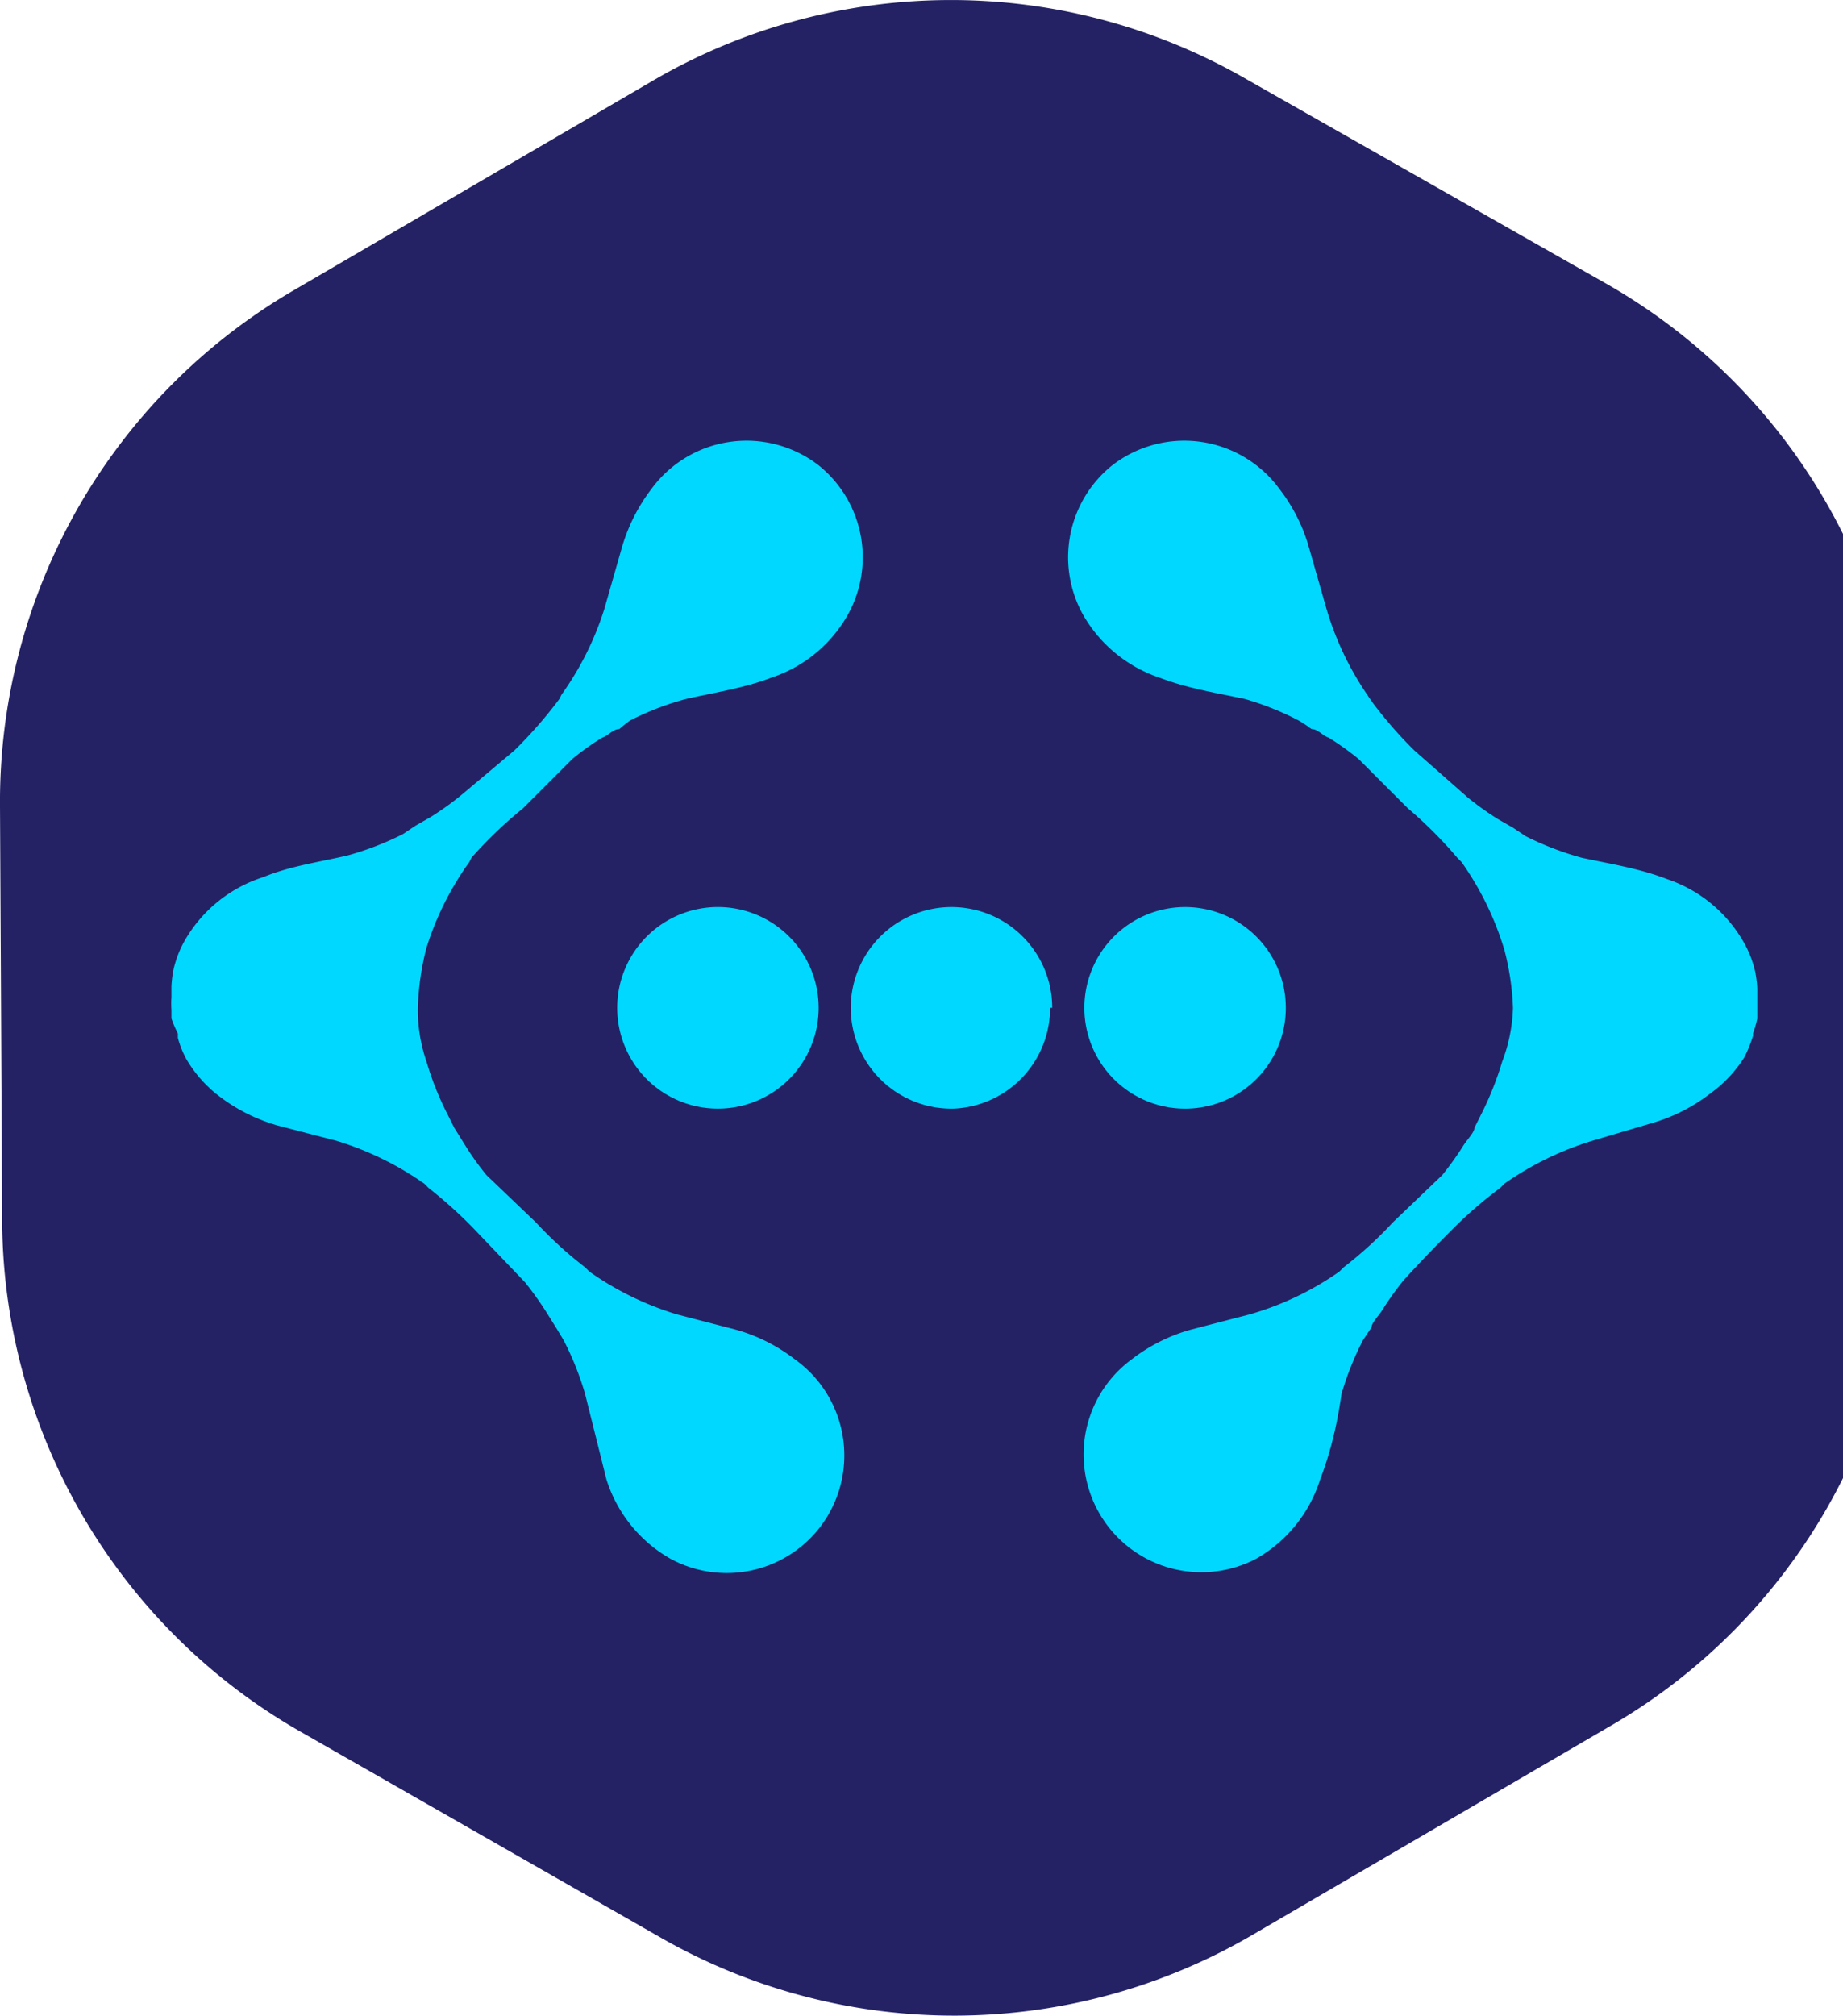
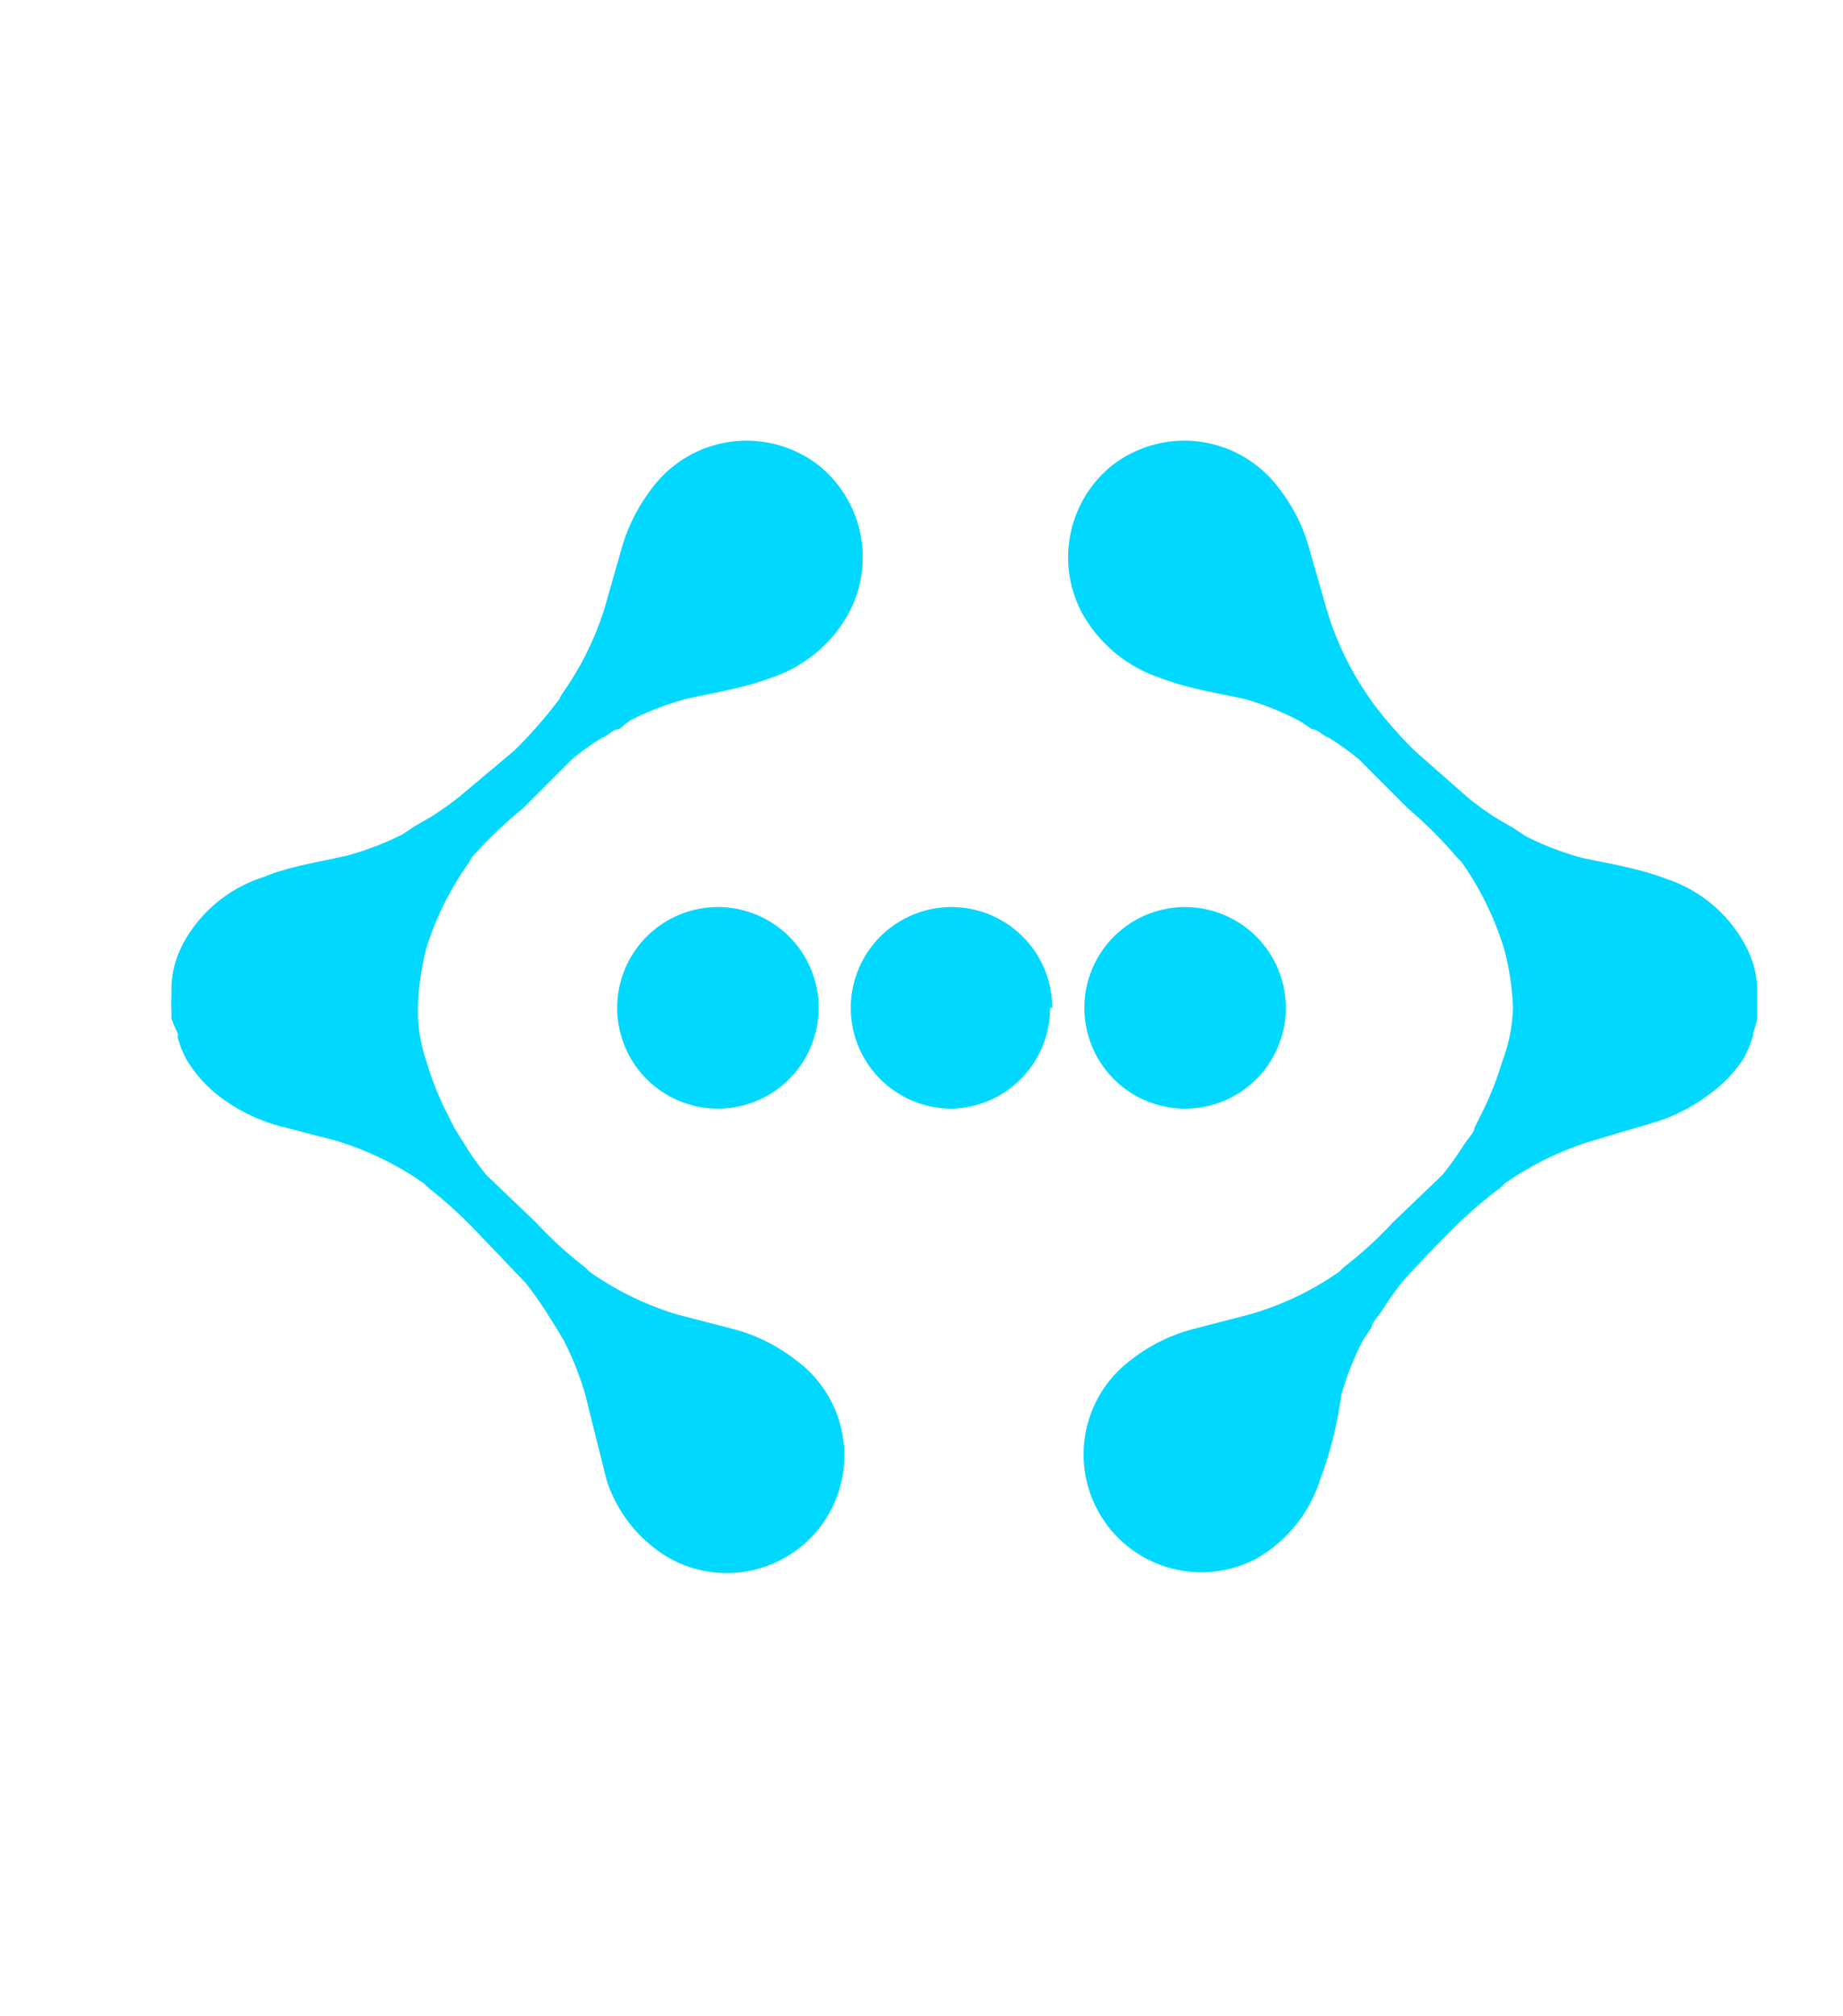
<svg xmlns="http://www.w3.org/2000/svg" viewBox="0 0 86 94">
-   <path fill="#242265" d="M0 37.6L.1 57a27.6 27.6 0 0014 23.8l16.8 9.6a27.6 27.6 0 0027.6-.2l16.8-9.8a27.6 27.6 0 0013.6-24V37a27.6 27.6 0 00-14-23.8L58 3.6a27.6 27.6 0 00-27.6.2l-16.8 9.8A27.6 27.6 0 000 37.6" />
  <path fill="#00d8ff" d="M38.2 47a4.7 4.7 0 10-4.7 4.7 4.7 4.7 0 004.7-4.7M49.1 47a4.7 4.7 0 10-4.6 4.7A4.7 4.7 0 0049 47M60 47a4.7 4.7 0 10-4.6 4.7A4.7 4.7 0 0060 47 M81.8 48.5a2.1 2.1 0 000-.3 6 6 0 00.2-.7v-.4-1a5.2 5.2 0 00-.1-.8 5 5 0 00-.5-1.3 6.5 6.5 0 00-3.6-3c-1.3-.5-2.6-.7-4-1a14.2 14.2 0 01-2.6-1l-.6-.4-.7-.4a14 14 0 01-1.4-1L66 35a20 20 0 01-2-2.3l-.2-.3a14.2 14.2 0 01-1.9-4l-.8-2.8a8 8 0 00-1.4-2.8 5.5 5.5 0 00-7.8-1.1 5.5 5.5 0 00-1.4 6.9 6.5 6.5 0 003.6 3c1.3.5 2.6.7 4 1a13.5 13.5 0 012.5 1 6.1 6.1 0 01.6.4c.3 0 .5.3.8.4a13.1 13.1 0 011.4 1l2.3 2.3A20 20 0 0168 40l.2.2a14.2 14.2 0 012 4.1 12.4 12.4 0 01.4 2.7 7.6 7.6 0 01-.5 2.5 15 15 0 01-1 2.5l-.3.6c0 .2-.3.5-.5.8a14.5 14.5 0 01-1 1.4L65 57a18.6 18.6 0 01-2.3 2.1l-.2.2a14 14 0 01-4.2 2l-2.7.7a8 8 0 00-2.8 1.4 5.5 5.5 0 00-1 7.9 5.5 5.5 0 006.8 1.4 6.5 6.5 0 003-3.7c.5-1.3.8-2.6 1-4a14 14 0 011-2.5l.4-.6c0-.2.3-.5.5-.8a14 14 0 011-1.4 71 71 0 012.2-2.3 20.3 20.3 0 012.3-2l.2-.2a14.5 14.5 0 014.1-2l2.7-.8a8.2 8.2 0 002.8-1.4 6.1 6.1 0 001.6-1.7 6 6 0 00.4-1M8.3 48.5v-.3a6 6 0 01-.3-.7v-.4a4.4 4.4 0 010-.6V46a5.2 5.2 0 01.1-.8 5 5 0 01.5-1.3 6.5 6.5 0 013.7-3c1.2-.5 2.6-.7 3.9-1a14 14 0 002.6-1l.6-.4.7-.4a14 14 0 001.4-1L24 35a21 21 0 002.1-2.4l.1-.2a14.2 14.2 0 002-4l.8-2.8a8.3 8.3 0 011.4-2.8 5.5 5.5 0 017.8-1.1 5.5 5.5 0 011.4 6.9 6.4 6.4 0 01-3.6 3c-1.3.5-2.7.7-4 1a13.2 13.2 0 00-2.6 1 6.3 6.3 0 00-.5.4c-.3 0-.5.3-.8.4a12 12 0 00-1.4 1l-2.3 2.3A20 20 0 0022 40l-.1.2a14 14 0 00-2 4 12.4 12.4 0 00-.4 2.8 7.3 7.3 0 00.4 2.5 14.1 14.1 0 001 2.5l.3.6.5.8a12.9 12.9 0 001 1.4L25 57a18.6 18.6 0 002.3 2.1l.2.2a14.2 14.2 0 004.1 2l2.7.7a8 8 0 012.8 1.4 5.5 5.5 0 011.1 7.9 5.5 5.5 0 01-6.9 1.4 6.5 6.5 0 01-3-3.7l-1-4a14 14 0 00-1-2.5L26 62l-.5-.8a15.8 15.8 0 00-1-1.4l-2.2-2.3a21 21 0 00-2.3-2.1l-.2-.2a14.5 14.5 0 00-4.1-2l-2.7-.7a8.2 8.2 0 01-2.8-1.4 6 6 0 01-1.5-1.7 4.5 4.5 0 01-.4-1" />
</svg>